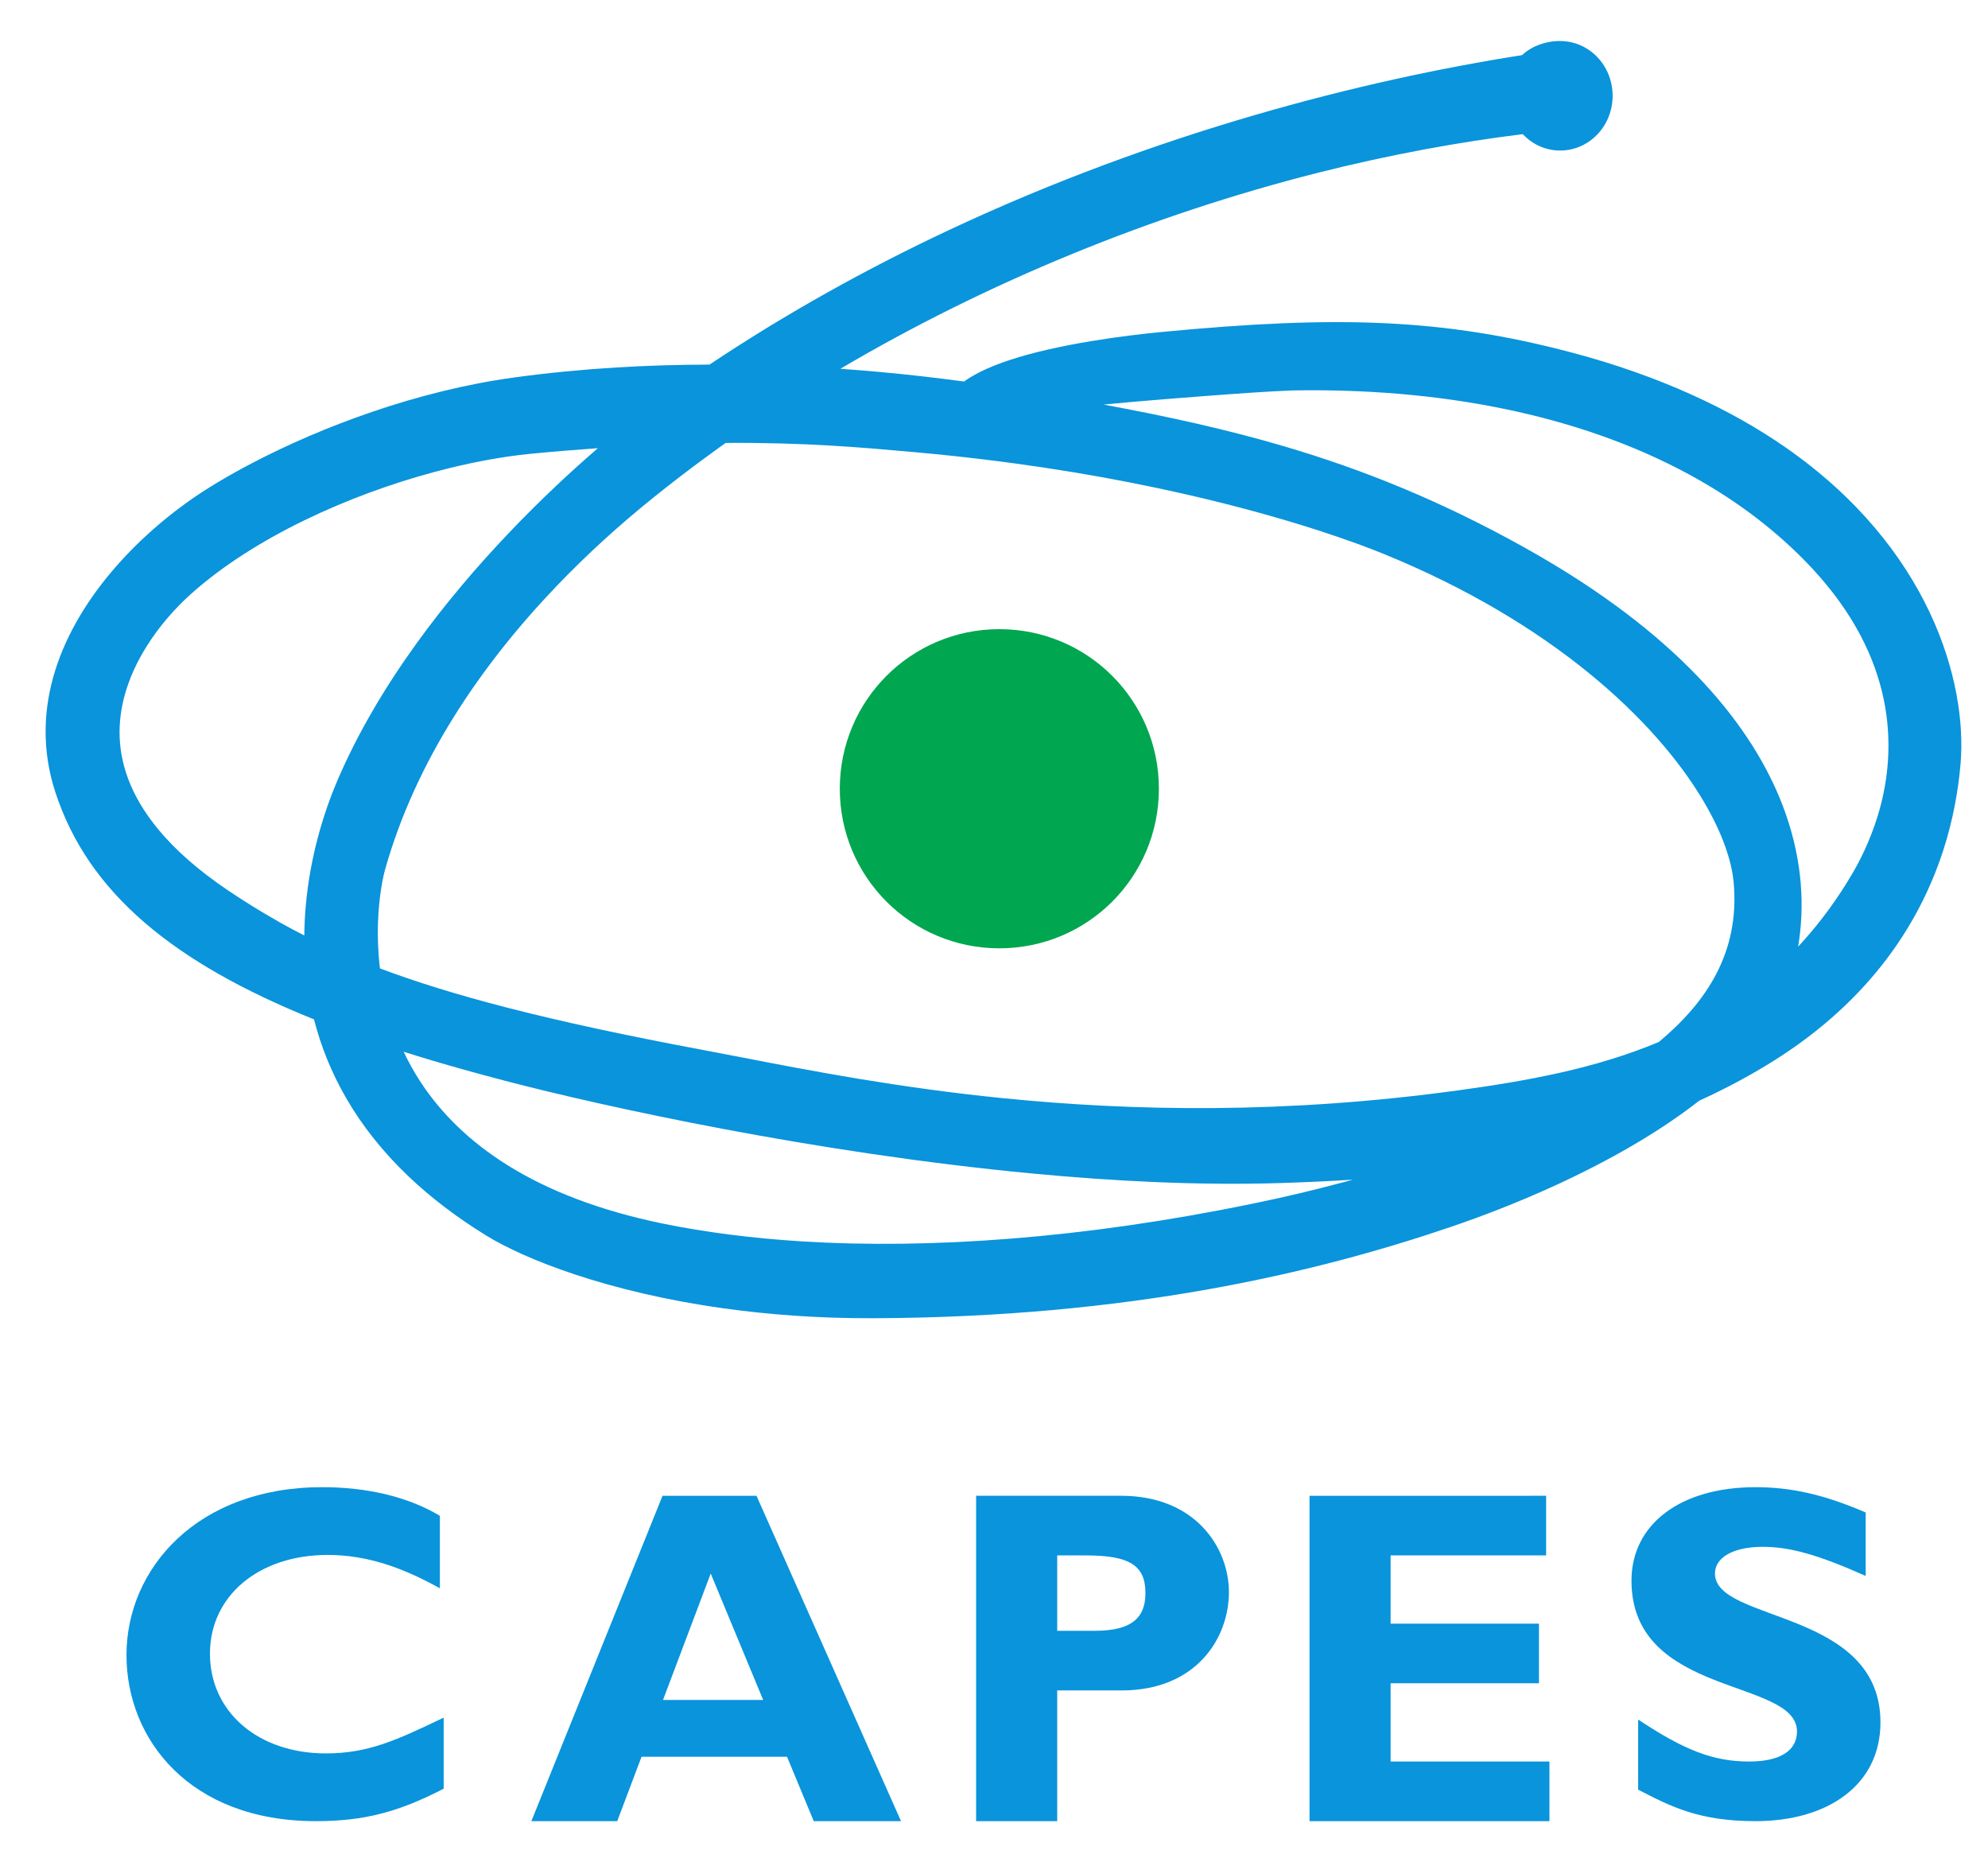
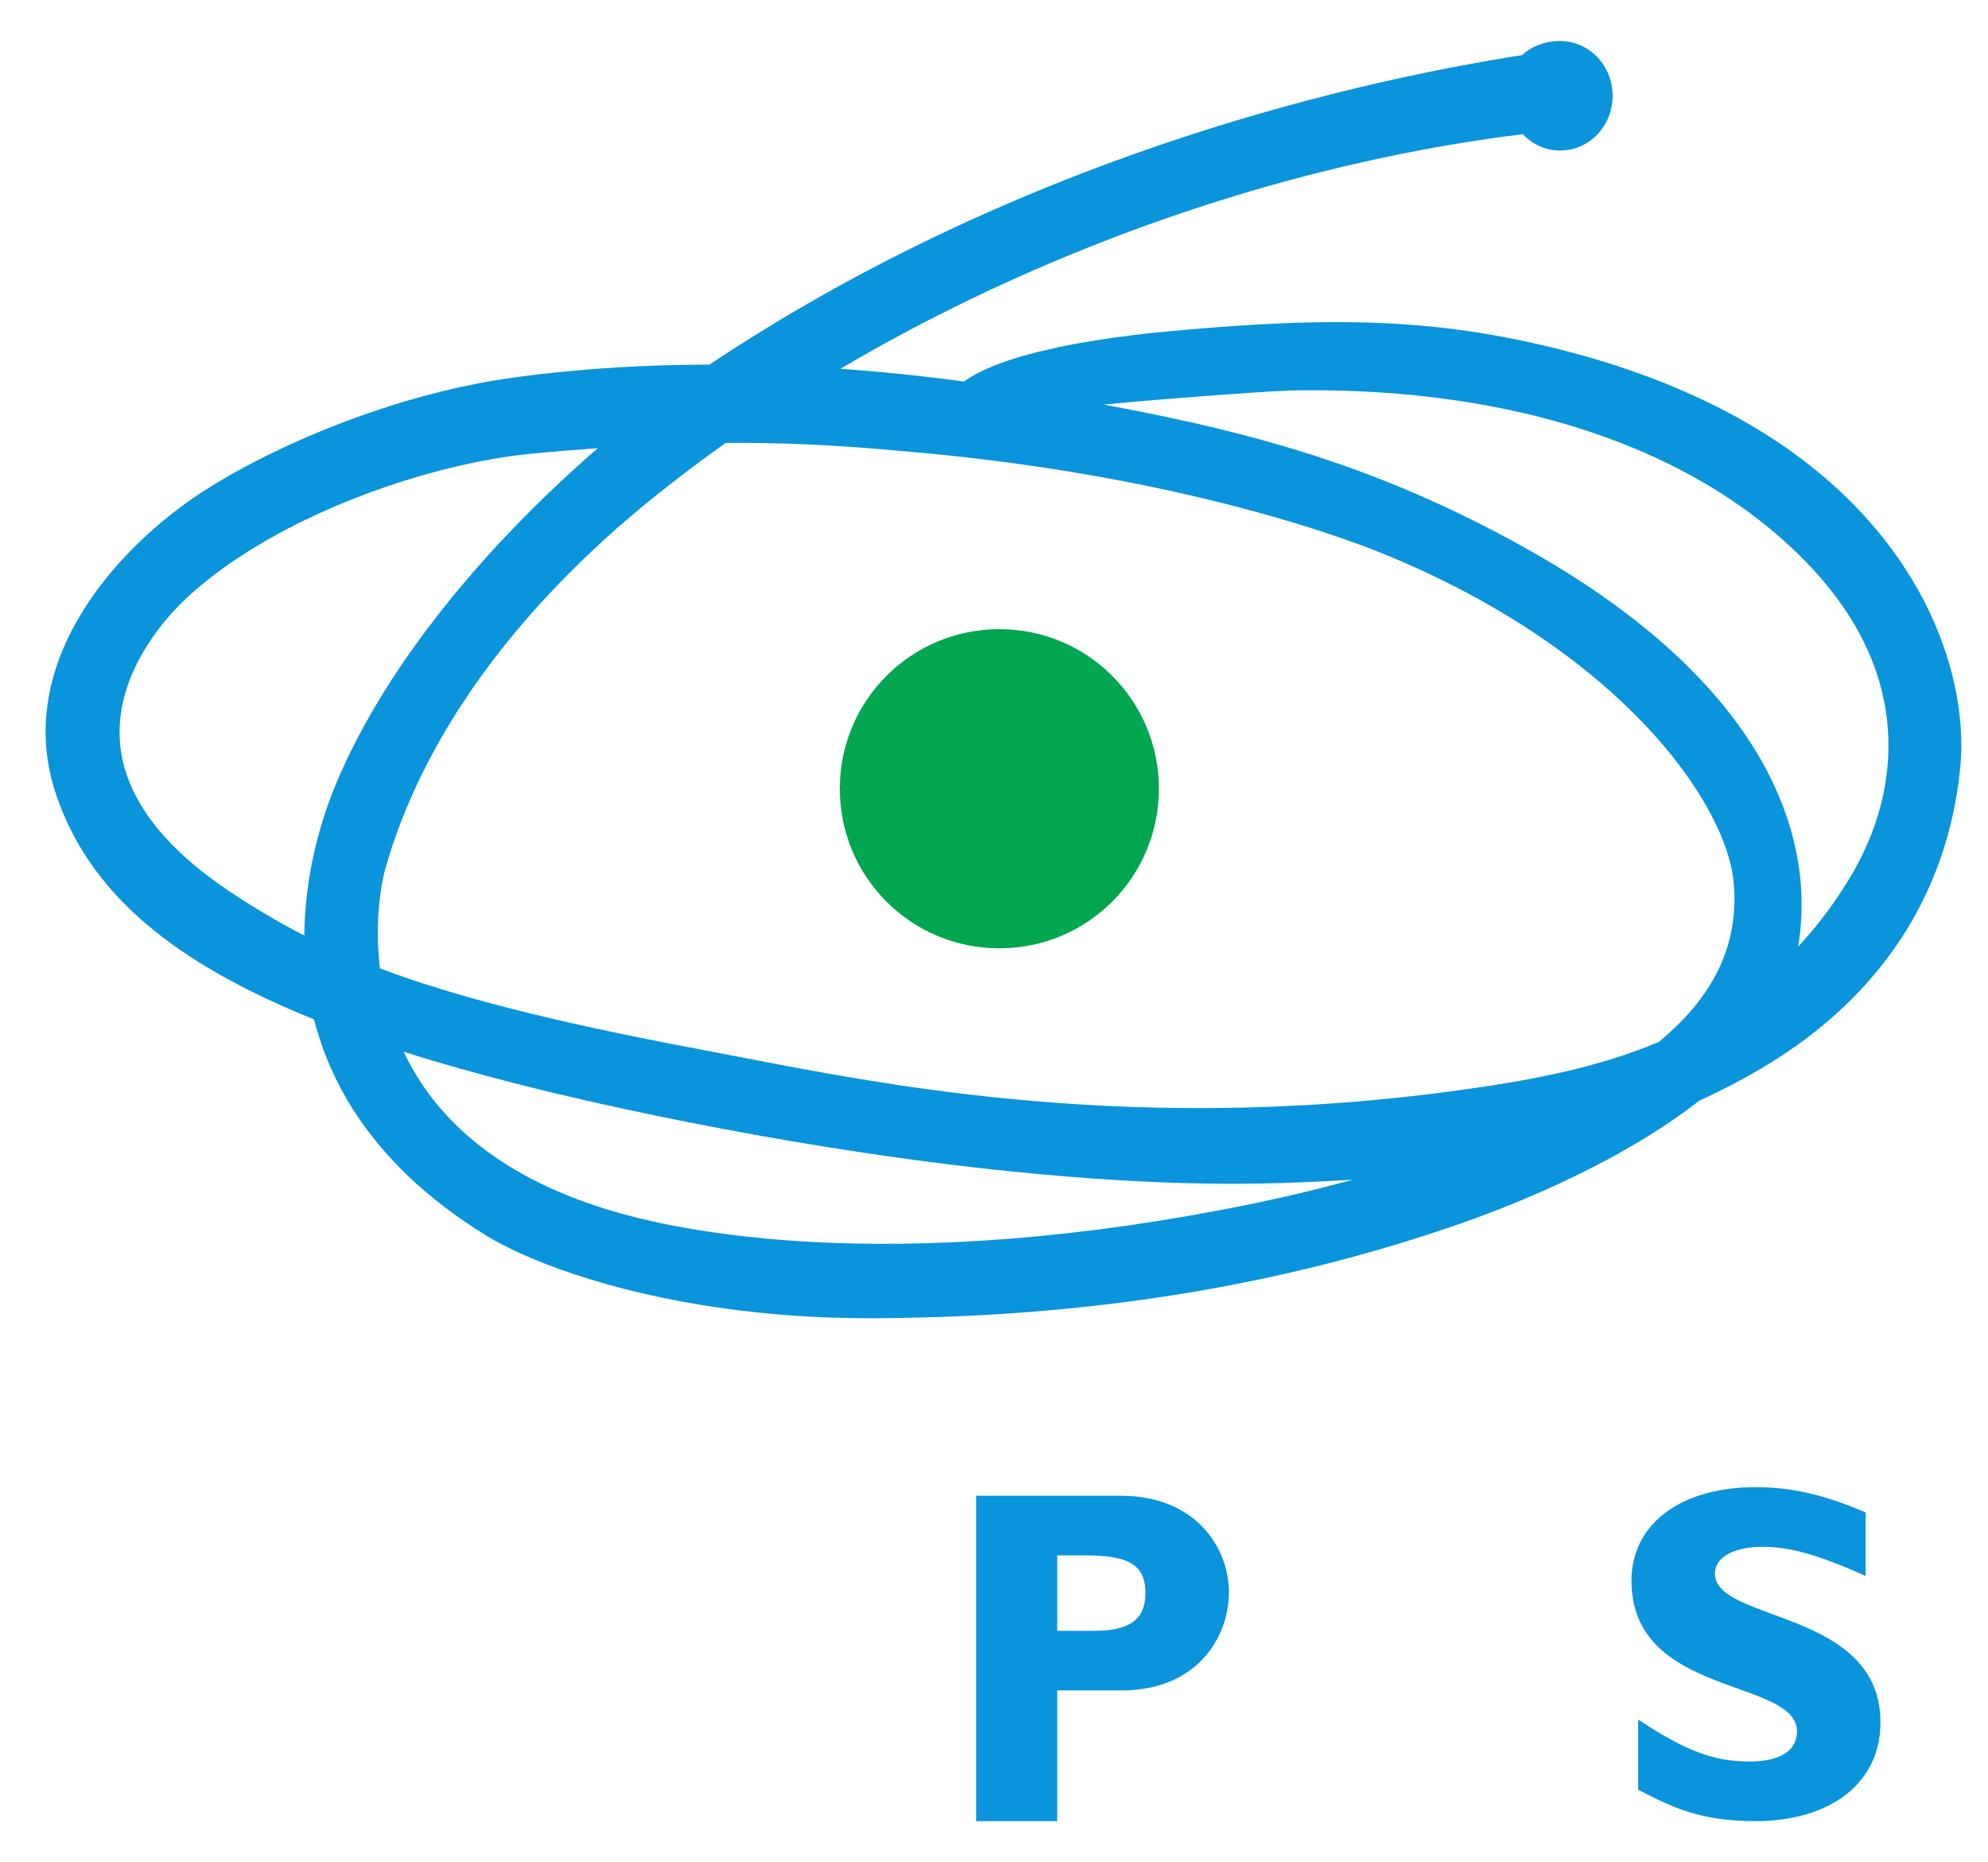
<svg xmlns="http://www.w3.org/2000/svg" xmlns:ns1="http://sodipodi.sourceforge.net/DTD/sodipodi-0.dtd" xmlns:ns2="http://www.inkscape.org/namespaces/inkscape" version="1.1" id="svg1" width="1100" height="1030" viewBox="0 0 1100 1030" ns1:docname="capes.svg" ns2:version="1.4.1-rc (06eac75fbf, 2025-03-29)">
  <defs id="defs1" />
  <ns1:namedview id="namedview1" pagecolor="#ffffff" bordercolor="#000000" borderopacity="0.25" ns2:showpageshadow="2" ns2:pageopacity="0.0" ns2:pagecheckerboard="0" ns2:deskcolor="#d1d1d1" showgrid="false" ns2:zoom="0.28014023" ns2:cx="599.69965" ns2:cy="401.58459" ns2:window-width="1320" ns2:window-height="699" ns2:window-x="0" ns2:window-y="0" ns2:window-maximized="1" ns2:current-layer="g1">
    <ns2:page x="0" y="0" ns2:label="1" id="page1" width="1100" height="1030" margin="0" bleed="0" />
  </ns1:namedview>
  <g id="g1" ns2:groupmode="layer" ns2:label="1">
    <g id="group-R5" transform="translate(25.241,20.193)">
      <path id="path2" d="m 4631.88,4294.13 v -0.04 h -0.3 c -0.01,-183.57 -74.23,-349.56 -194.2,-469.53 -119.97,-119.96 -285.93,-194.16 -469.47,-194.17 v -0.32 h -0.1 -0.05 v 0.32 c -183.56,0 -349.53,74.21 -469.51,194.19 -119.96,119.97 -194.18,285.94 -194.19,469.46 h -0.31 v 0.09 0.04 h 0.31 c 0.01,183.58 74.24,349.56 194.22,469.54 119.95,119.96 285.91,194.16 469.45,194.18 v 0.32 h 0.08 0.04 v -0.32 c 183.57,0 349.58,-74.24 469.55,-194.2 119.97,-119.97 194.17,-285.94 194.18,-469.48 h 0.3 v -0.08" style="fill:#00a650;fill-opacity:1;fill-rule:evenodd;stroke:none" transform="matrix(0.133,0,0,-0.133,0,987.253)" />
      <path id="path3" d="m 5845.46,2471.45 c -283.61,-96.5 -619.23,-190.34 -1016.12,-260.63 -395.4,-70.05 -852.14,-116.67 -1379.56,-118.95 h -0.33 l -8.09,-0.01 c -114.55,-0.31 -222.78,3.43 -324.63,10.42 -102.62,7.06 -201.34,17.53 -295.55,30.64 -482.25,67.17 -826.75,203.55 -988.14,302.88 l -0.22,0.13 c -62.3,38.36 -120.09,78.04 -173.61,118.85 -53.78,41.01 -102.83,82.8 -147.48,125.19 -219.15,207.93 -338.68,434.11 -395.15,654.87 -296.053,119.14 -526.517,249.99 -700.6,398.99 -186.765,159.86 -308.468,339.86 -375.941,547.4 v 0.11 l -0.043,-0.02 C 16.988,4352.15 4.48,4422.44 0.996,4491.7 -2.445,4560.42 3.121,4627.91 16.215,4693.68 81.523,5021.36 335.063,5302.36 584.441,5482.45 l 0.008,-0.02 0.102,0.11 c 36.617,26.43 78.613,54.13 125.101,82.27 44.973,27.24 96.254,56.02 153.243,85.73 284.035,148.05 679.655,298.55 1085.495,354.09 143.44,19.63 285.27,33.14 424.49,41.66 130.2,7.98 260.36,11.67 389.1,12.05 160.09,106.78 322.56,205.79 486.13,297.52 170.11,95.41 341.1,182.81 511.54,262.74 865.1,405.78 1721.75,623.22 2382.88,726.86 7.65,7.14 15.15,13.21 22.44,18.25 41.31,28.56 91.6,40.65 136.1,40.65 h 0.04 v -0.33 c 60.56,-0.01 115.14,-25.6 154.49,-66.88 39.3,-41.17 63.55,-98.03 63.59,-160.7 h 0.32 v -0.09 -0.04 h -0.32 c -0.01,-62.69 -24.25,-119.59 -63.59,-160.78 -39.36,-41.24 -93.93,-66.82 -154.42,-66.86 v -0.32 h -0.11 -0.07 v 0.32 c -32.8,0.02 -63.7,7.44 -91.2,20.68 -6.94,3.35 -13.52,6.94 -19.68,10.75 -16.42,10.17 -31.45,22.51 -44.75,36.68 -133.09,-16.34 -267.86,-37.2 -403.88,-62.45 -152.03,-28.21 -302.57,-61.23 -450.89,-98.81 -687.66,-174.24 -1371.26,-453.18 -1984.31,-814.74 55.22,-3.83 108.97,-8.14 161.26,-12.88 120.61,-10.93 239.17,-24.68 353.39,-40.05 19.63,14.13 41.91,27.35 66.37,39.67 34.41,17.33 73.91,33.14 116.68,47.54 207.82,69.96 497.08,105.32 643.66,119.29 367.28,35.02 659.09,48.52 924.93,35.98 268.58,-12.68 509.72,-51.53 773.2,-121.09 l 1.21,-0.32 h 0.33 c 184.15,-48.69 349.95,-107.89 498.93,-174.99 149.1,-67.12 279.76,-141.71 393.94,-221.18 598.25,-416.54 754.6,-973.29 726.64,-1313.02 l -0.04,-0.41 c -4.59,-55.66 -12.57,-114.63 -24.59,-176.56 -11.82,-60.86 -27.38,-122.49 -47.3,-184.11 -103.08,-318.89 -324.32,-651.55 -754.45,-905.94 -46.51,-27.53 -91.22,-52.31 -134.48,-74.71 -40.2,-20.84 -82.65,-41.39 -127.27,-61.83 -34.95,-27.43 -73.06,-55.2 -113.97,-83.17 -42.34,-28.96 -86.72,-57.26 -132.77,-84.92 -234.99,-141.03 -513.13,-263.63 -786.5,-356.64 z M 2297.62,5710.61 c -91.82,-6.41 -184.92,-14.03 -278.73,-23.14 l -0.37,-0.02 c -60.42,-5.89 -124.48,-15.14 -190.96,-27.62 -67.04,-12.58 -136.36,-28.39 -206.75,-47.21 C 1258.95,5515.77 866.77,5338.73 604.746,5104.31 541.641,5047.83 473.883,4972.64 418.793,4884.09 355.117,4781.72 308.656,4661.72 307.605,4533.49 306.57,4406.2 350.73,4267.77 468.18,4125.7 c 69.656,-84.26 164.75,-169.57 290.812,-254.45 65.867,-44.35 133.946,-86.79 207.297,-128.2 v -0.34 c 35.831,-20.22 72.381,-39.84 109.961,-58.92 0.34,40.57 2.32,80.41 5.68,119.34 18.2,211.51 76.37,394.63 130.73,522.44 h 0.02 l 0.03,0.11 c 42.45,99.74 92.99,198.61 149.41,295.51 55.7,95.66 116.47,188.09 180.34,276.59 242.68,336.38 532.8,621.35 755.16,812.83 z m 4725.09,-1805.3 c 13.36,-146.2 -15.27,-271.6 -71.77,-380.42 -56.18,-108.3 -140.7,-201.87 -239.6,-284.15 -132.62,-55.6 -269.87,-95.88 -407.3,-126.98 -144.03,-32.54 -285.44,-54.6 -421.5,-73.35 -364.32,-50.25 -705.39,-71.9 -1021.14,-74.43 -316.16,-2.5 -607.67,14.13 -872.29,40.49 -440.11,43.85 -806.75,114.88 -1088.5,169.47 -53.24,10.32 -103.14,19.99 -162.65,31.1 l -0.64,0.33 -0.19,0.05 -0.05,-0.2 c -321.92,60.13 -589.31,117.82 -817.68,176.62 -205.45,52.87 -377.69,106.33 -528.4,162.97 -16.28,134.66 -7.75,252.69 5.4,334.56 2.96,18.45 5.91,34.08 8.7,46.95 2.75,12.67 5.63,24.04 8.4,33.79 l 0.07,-0.02 0.02,0.11 v 0.33 c 126.02,443.8 392.99,841.47 713.19,1175.59 62.96,65.68 127.55,128.56 193.18,188.53 64.32,58.75 132.01,116.65 202.18,173.35 l 0.09,0.09 v -0.01 c 76.6,61.87 154.65,121.74 233.26,179.17 21.78,15.93 37.33,27.22 46.63,33.89 10.47,7.51 19.51,13.96 27.15,19.41 331.26,2.33 572.88,-19.38 769.01,-37.01 l 23.65,-2.13 h 0.31 c 761.25,-68.24 1330.19,-214.6 1666.05,-322.66 65.29,-21.02 121.51,-40.48 168.41,-57.57 45.01,-16.39 83.3,-31.39 113.17,-43.58 v 0 l 0.09,-0.04 c 695.1,-284.13 1129.06,-689.97 1329.11,-1029.87 37.7,-64.07 66.8,-125.4 87.49,-182.69 19.98,-55.29 31.95,-106.14 36.1,-151.33 z m -4451.93,-1420.44 2.4,-0.48 c 86.06,-17.51 177.13,-32.44 272.89,-44.68 97.07,-12.41 196.94,-21.82 299.17,-28.17 535.01,-33.18 1174.12,12.22 1875.33,156.59 v 0.05 l 0.16,0.04 h 0.33 c 67.75,13.96 131.68,28.06 191.5,42.18 58.36,13.77 121.39,29.7 188.43,47.53 12.73,3.38 25.41,6.81 38.06,10.27 -104.83,-6.84 -205.17,-11.02 -299.47,-14.01 l -1.12,-0.03 c -166.12,-5.23 -337.58,-3.57 -511.22,3.51 -172.91,7.04 -348.92,19.65 -524.57,36.26 -899.44,85.2 -1776.36,276.87 -2190.32,385.25 -108.63,28.44 -210.89,56.78 -307.03,85.42 -39.05,11.63 -77.62,23.5 -115.77,35.62 20.57,-43.55 44.63,-86.88 72.7,-129.36 162.94,-246.56 464.82,-474.96 1008.53,-585.99 z m 4948.89,1461.99 0.04,0.07 0.3,0.32 c 20.67,35.41 41.82,76.93 61.94,124.29 19.96,47.01 37.87,97.6 51.8,150.63 72.53,276.48 49.76,650.55 -317.31,1022.92 l -1.18,1.18 c -69.66,70.56 -144.88,135.39 -225.02,194.68 -79.68,58.95 -165.08,112.83 -255.43,161.75 -465.17,251.87 -1045,359.17 -1649.39,348.07 v -0.02 l -2.53,-0.05 v 0 c -10.6,-0.3 -39.86,-1.67 -84.57,-4.19 -40.18,-2.27 -94.67,-5.72 -161.01,-10.54 -162.07,-11.79 -376.83,-28.38 -535.98,-43.87 266.13,-49.3 512.52,-103.24 753.85,-174.42 327.47,-96.6 645.46,-224.89 990.19,-416.19 50.25,-27.87 98.31,-55.83 144.27,-83.83 555.57,-338.36 833.32,-699.01 948.29,-1023.81 72.13,-203.73 80.57,-393.71 52.92,-556.46 6.42,6.86 12.78,13.78 19.15,20.81 75.73,83.89 146.11,179.47 209.77,288.61 l -0.1,0.05 v 0" style="fill:#0994dc;fill-opacity:1;fill-rule:evenodd;stroke:none" transform="matrix(0.133,0,0,-0.133,0,987.253)" />
-       <path id="path4" d="M 1656.01,430.621 C 1461.56,337.359 1342.5,281.789 1165.87,281.789 c -281.784,0 -482.182,172.641 -482.182,414.781 0,240.078 202.39,410.74 490.112,410.74 166.71,0 317.51,-55.56 466.32,-138.9 v 301.63 C 1507.18,1349.42 1338.52,1389.1 1150,1389.1 632.086,1389.1 336.41,1051.75 336.41,690.609 336.41,341.32 598.324,0 1124.21,0 c 200.43,0 343.29,37.711 531.8,134.941 v 295.68" style="fill:#0994dc;fill-opacity:1;fill-rule:evenodd;stroke:none" transform="matrix(0.133,0,0,-0.133,0,987.253)" />
-       <path id="path5" d="M 2985.28,504.039 H 2568.53 L 2767,1029.9 Z M 2957.5,1353.35 H 2566.56 L 2020.87,0 h 357.19 l 101.19,267.891 H 3084.5 L 3195.63,0 h 363.12 L 2957.5,1353.35 v 0" style="fill:#0994dc;fill-opacity:1;fill-rule:evenodd;stroke:none" transform="matrix(0.133,0,0,-0.133,0,987.253)" />
      <path id="path6" d="m 4208.5,1105.3 h 119.05 c 182.58,0 248.05,-41.67 248.05,-156.749 0,-101.231 -55.57,-156.781 -210.35,-156.781 H 4208.5 Z m -337.33,248.05 V 0 h 337.33 v 543.73 h 267.91 c 311.52,0 446.46,218.282 446.46,408.77 0,184.55 -138.91,400.85 -448.47,400.85 h -603.23 v 0" style="fill:#0994dc;fill-opacity:1;fill-rule:evenodd;stroke:none" transform="matrix(0.133,0,0,-0.133,0,987.253)" />
-       <path id="path7" d="m 6256.42,248.051 h -660.8 v 325.441 h 617.13 V 821.531 H 5595.62 V 1105.3 h 646.91 v 248.05 H 5258.3 V 0 h 998.12 v 248.051" style="fill:#0994dc;fill-opacity:1;fill-rule:evenodd;stroke:none" transform="matrix(0.133,0,0,-0.133,0,987.253)" />
      <path id="path8" d="m 7571.98,1283.94 c -170.66,73.39 -307.58,105.16 -458.39,105.16 -313.54,0 -515.93,-154.79 -515.93,-388.95 0,-486.181 688.57,-404.83 688.57,-627.091 0,-79.36 -69.47,-125 -198.44,-125 -148.85,0 -267.91,45.64 -462.37,174.613 V 130.969 C 6760.36,61.539 6877.44,0 7113.59,0 c 301.63,0 519.9,150.82 519.9,410.789 0,472.281 -688.57,414.742 -688.57,619.131 0,67.47 77.39,111.13 198.41,111.13 115.11,0 232.19,-33.74 428.65,-121.05 v 263.94" style="fill:#0994dc;fill-opacity:1;fill-rule:evenodd;stroke:none" transform="matrix(0.133,0,0,-0.133,0,987.253)" />
    </g>
  </g>
</svg>